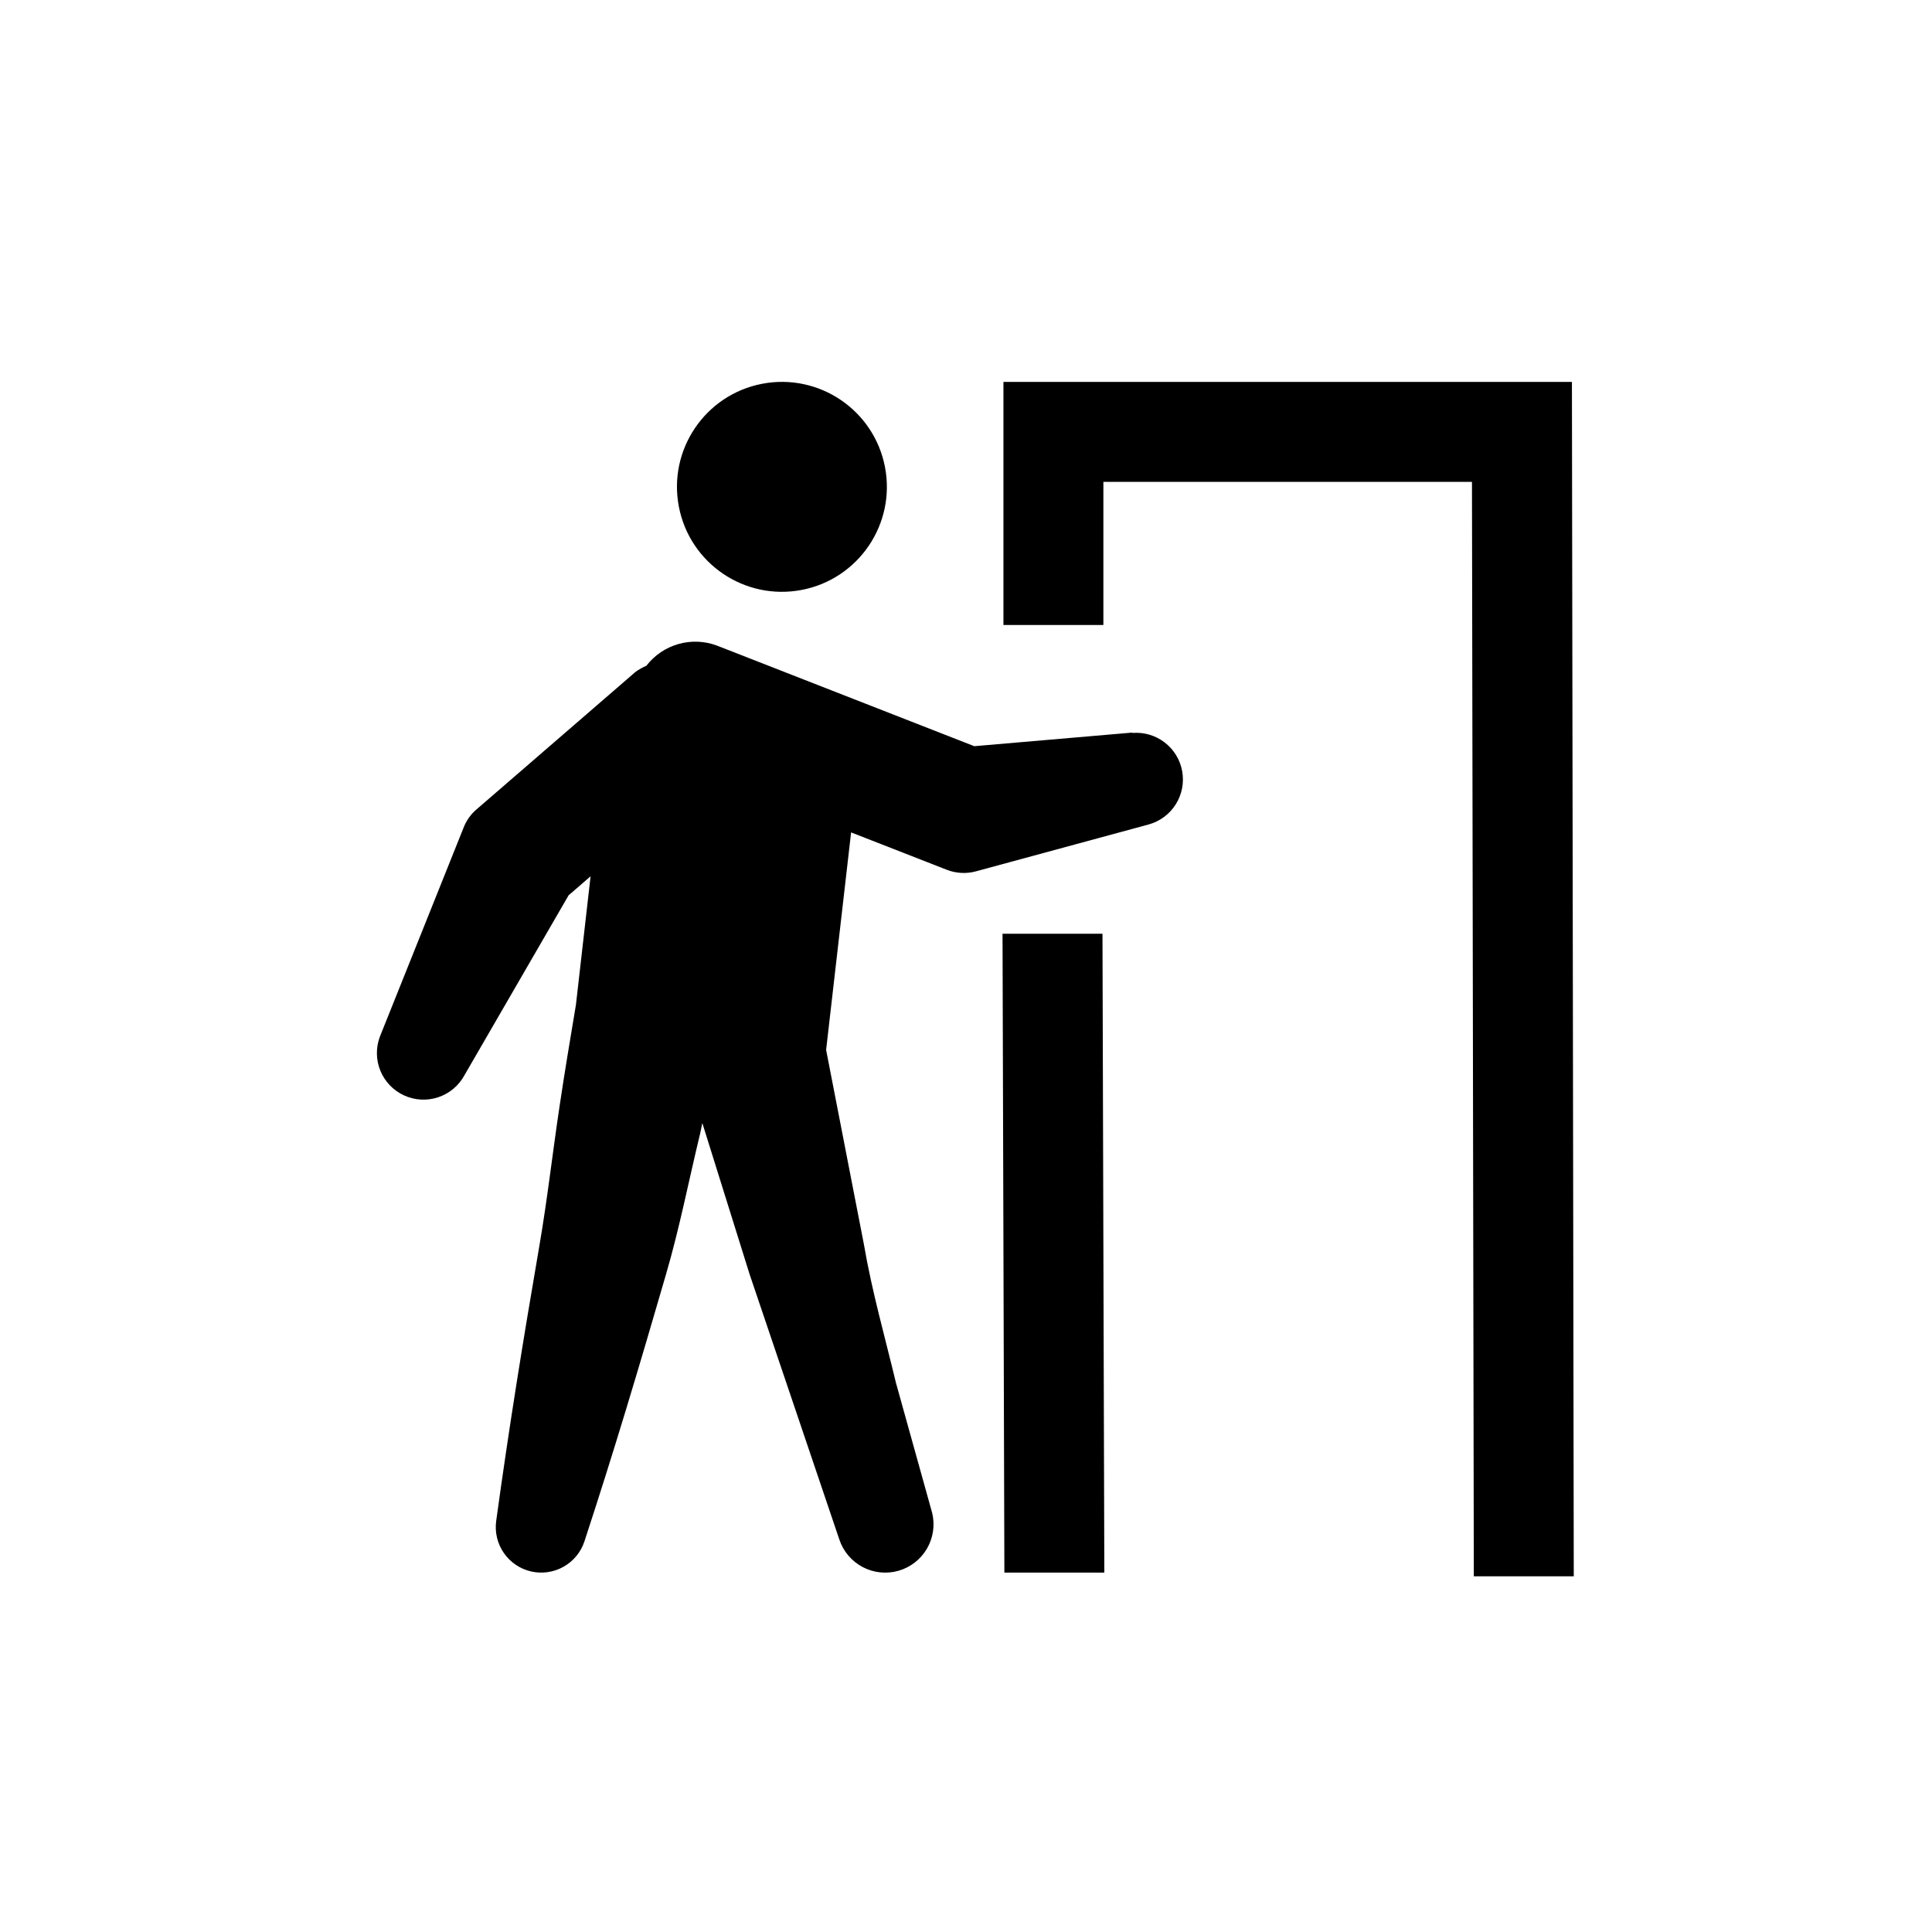
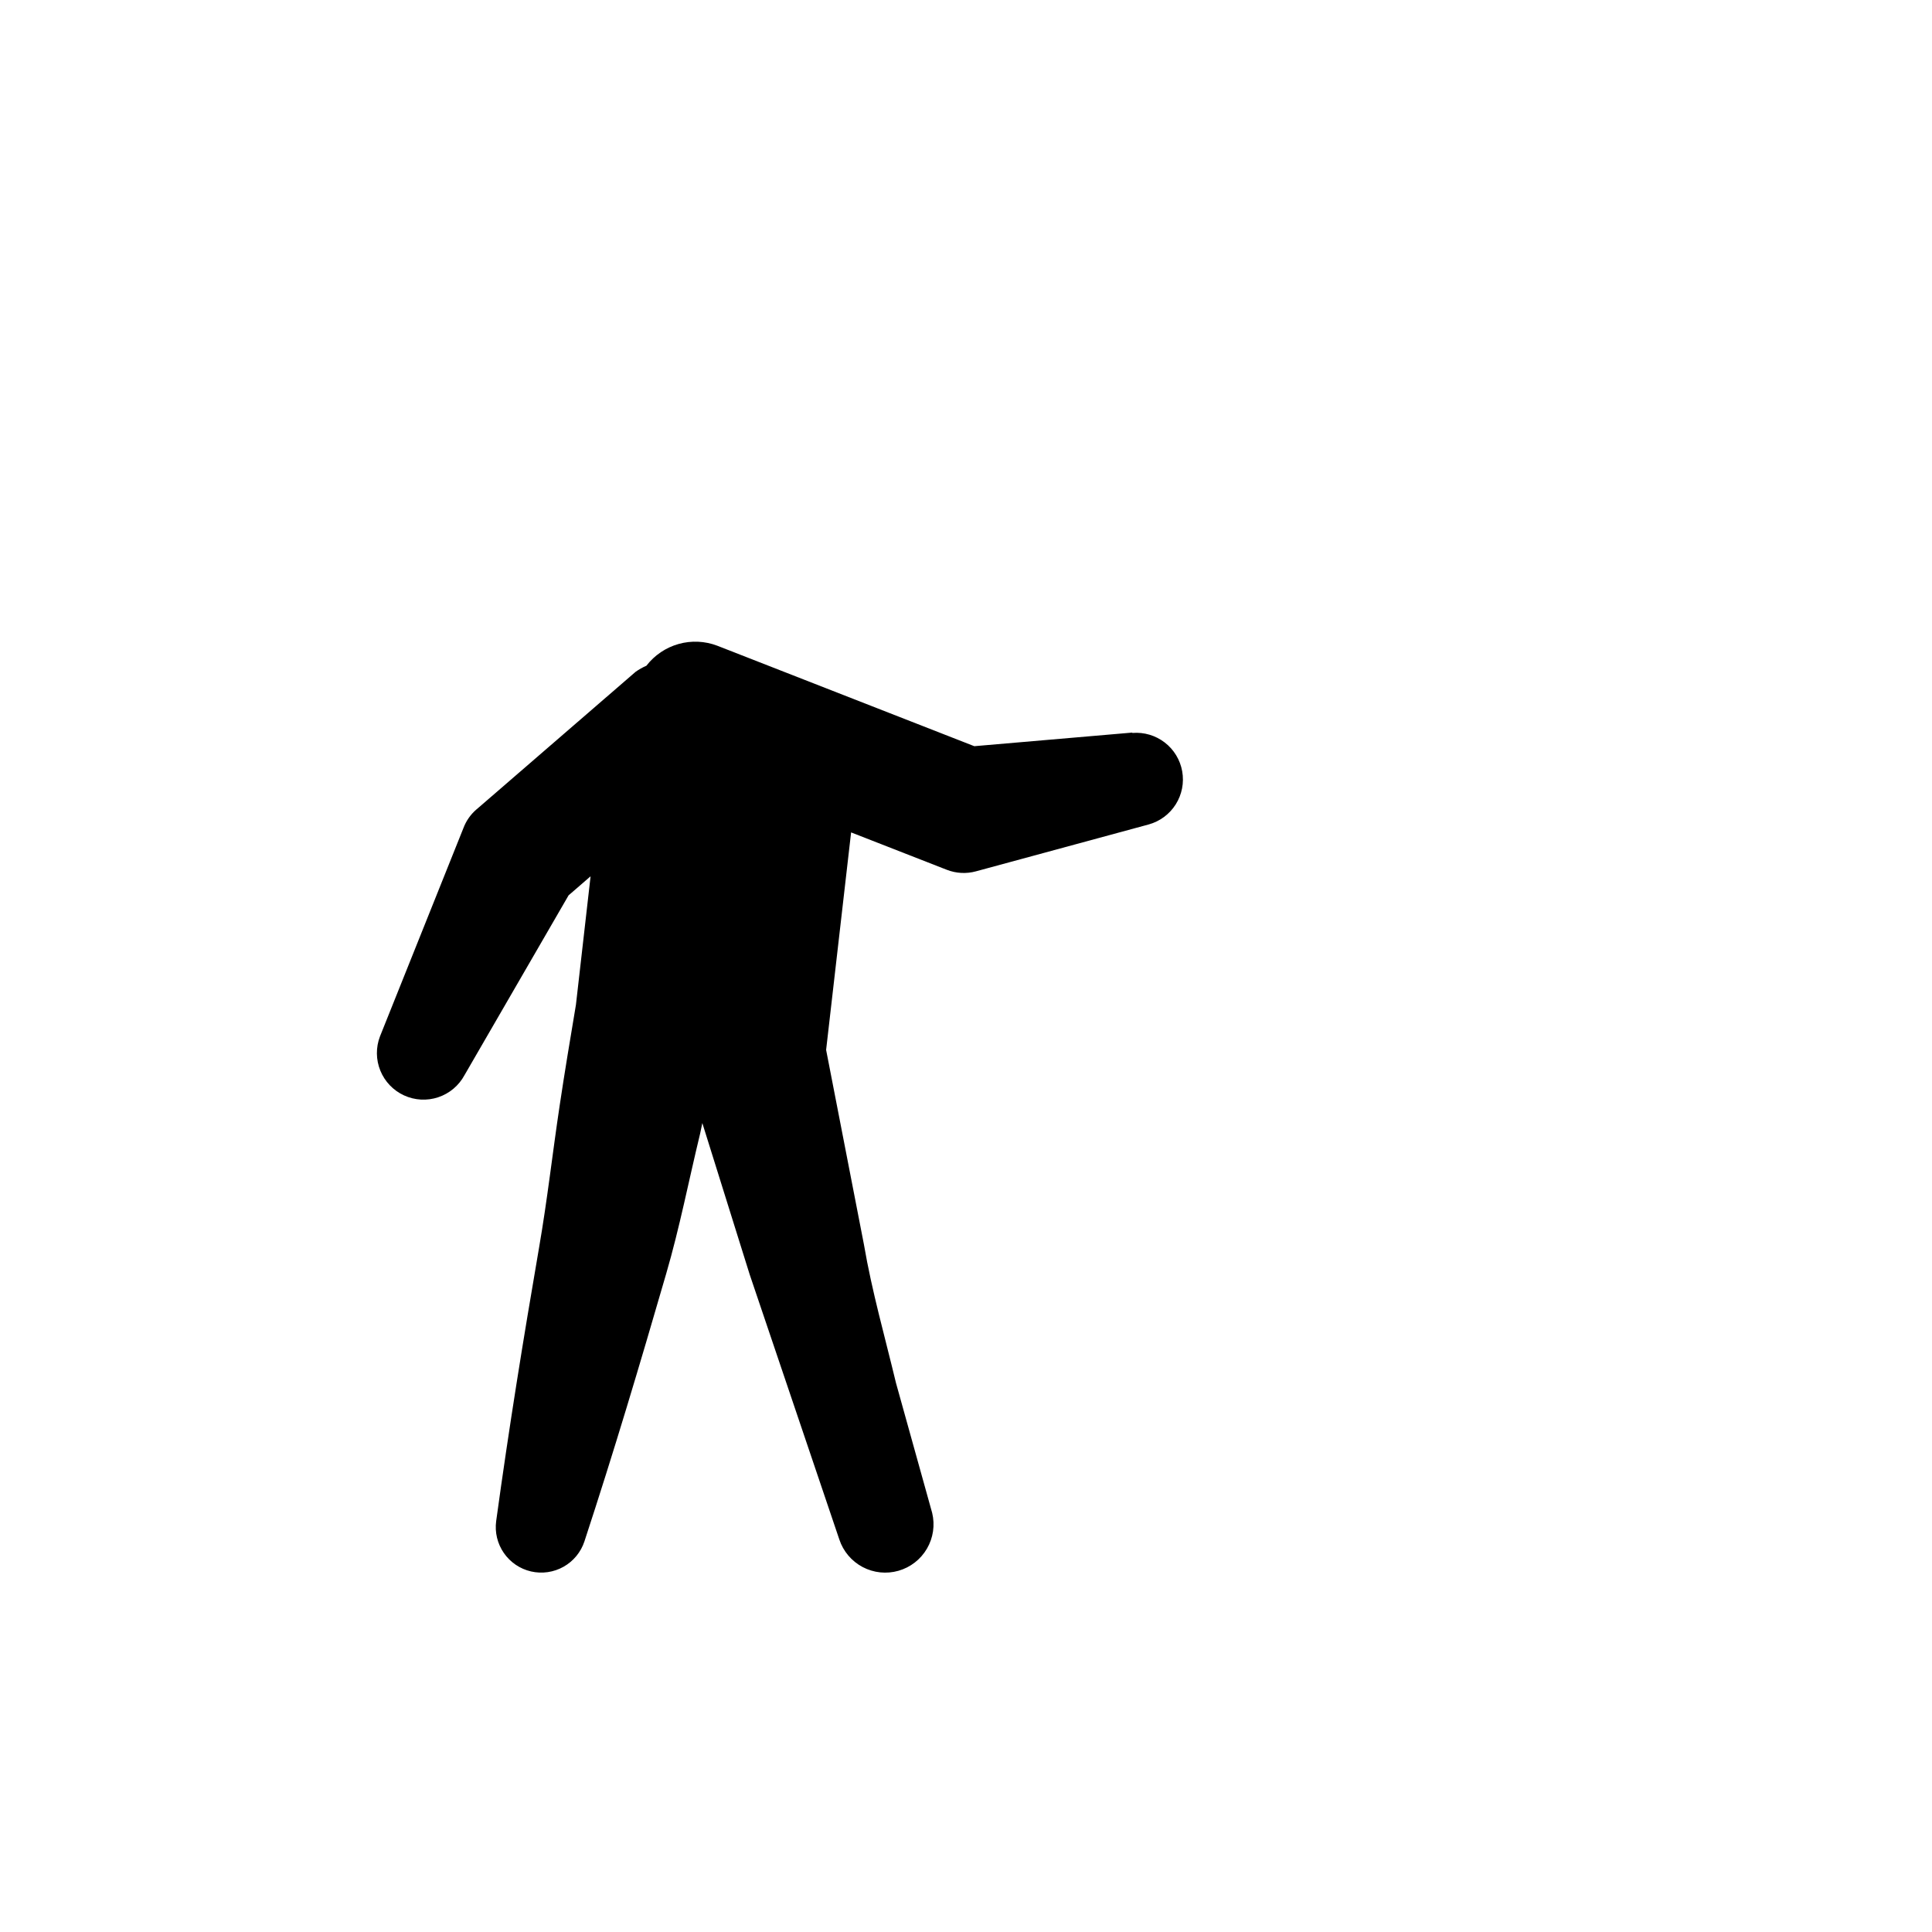
<svg xmlns="http://www.w3.org/2000/svg" width="207" height="207" viewBox="0 0 207 207" fill="none">
-   <path d="M85.896 63.206C91.995 62.035 95.99 56.142 94.82 50.043C93.65 43.944 87.756 39.949 81.657 41.119C75.558 42.29 71.563 48.183 72.734 54.282C73.904 60.381 79.797 64.376 85.896 63.206Z" fill="black" />
  <path d="M121.294 78.493L104.389 79.949L76.856 69.186C75.528 68.679 74.071 68.613 72.702 68.999C71.334 69.385 70.126 70.201 69.258 71.328C68.853 71.504 68.467 71.721 68.106 71.976L51.352 86.466L51.02 86.749C50.405 87.286 49.934 87.966 49.649 88.731L40.712 111.043C40.259 112.227 40.273 113.539 40.751 114.712C41.229 115.886 42.136 116.834 43.288 117.363C44.439 117.893 45.749 117.964 46.951 117.563C48.154 117.162 49.158 116.319 49.762 115.204L60.921 95.927L63.277 93.887L61.708 107.648C61.103 111.263 60.498 114.872 59.957 118.497C59.202 123.53 58.634 128.596 57.767 133.613C56.042 143.648 54.554 152.831 53.162 162.967C52.999 164.171 53.292 165.392 53.983 166.391C54.673 167.391 55.712 168.096 56.896 168.369C58.08 168.641 59.323 168.462 60.381 167.866C61.44 167.27 62.238 166.3 62.618 165.147C65.831 155.358 68.508 146.357 71.378 136.467C72.819 131.525 73.799 126.475 75.009 121.474C75.094 121.094 75.164 120.708 75.25 120.328L80.326 136.563L89.927 164.943C90.346 166.212 91.24 167.27 92.422 167.895C93.603 168.52 94.981 168.664 96.266 168.297C97.551 167.929 98.644 167.079 99.317 165.924C99.99 164.769 100.19 163.399 99.876 162.1L95.999 148.178C94.815 143.235 93.418 138.357 92.561 133.324L88.513 112.489L91.19 89.186L100.963 93.004L101.444 93.191C102.44 93.581 103.535 93.639 104.566 93.357L123.077 88.334C124.276 88.002 125.309 87.234 125.972 86.181C126.636 85.129 126.883 83.866 126.665 82.641C126.448 81.415 125.781 80.315 124.796 79.555C123.811 78.795 122.577 78.429 121.337 78.53L121.294 78.493Z" fill="black" />
-   <path d="M168.42 40.919H107.511V66.964H118.22V51.628H157.711L157.909 168.889H168.618L168.42 40.919Z" fill="black" />
-   <path d="M107.414 100.045L107.612 168.493H118.321L118.123 100.045H107.414Z" fill="black" />
</svg>